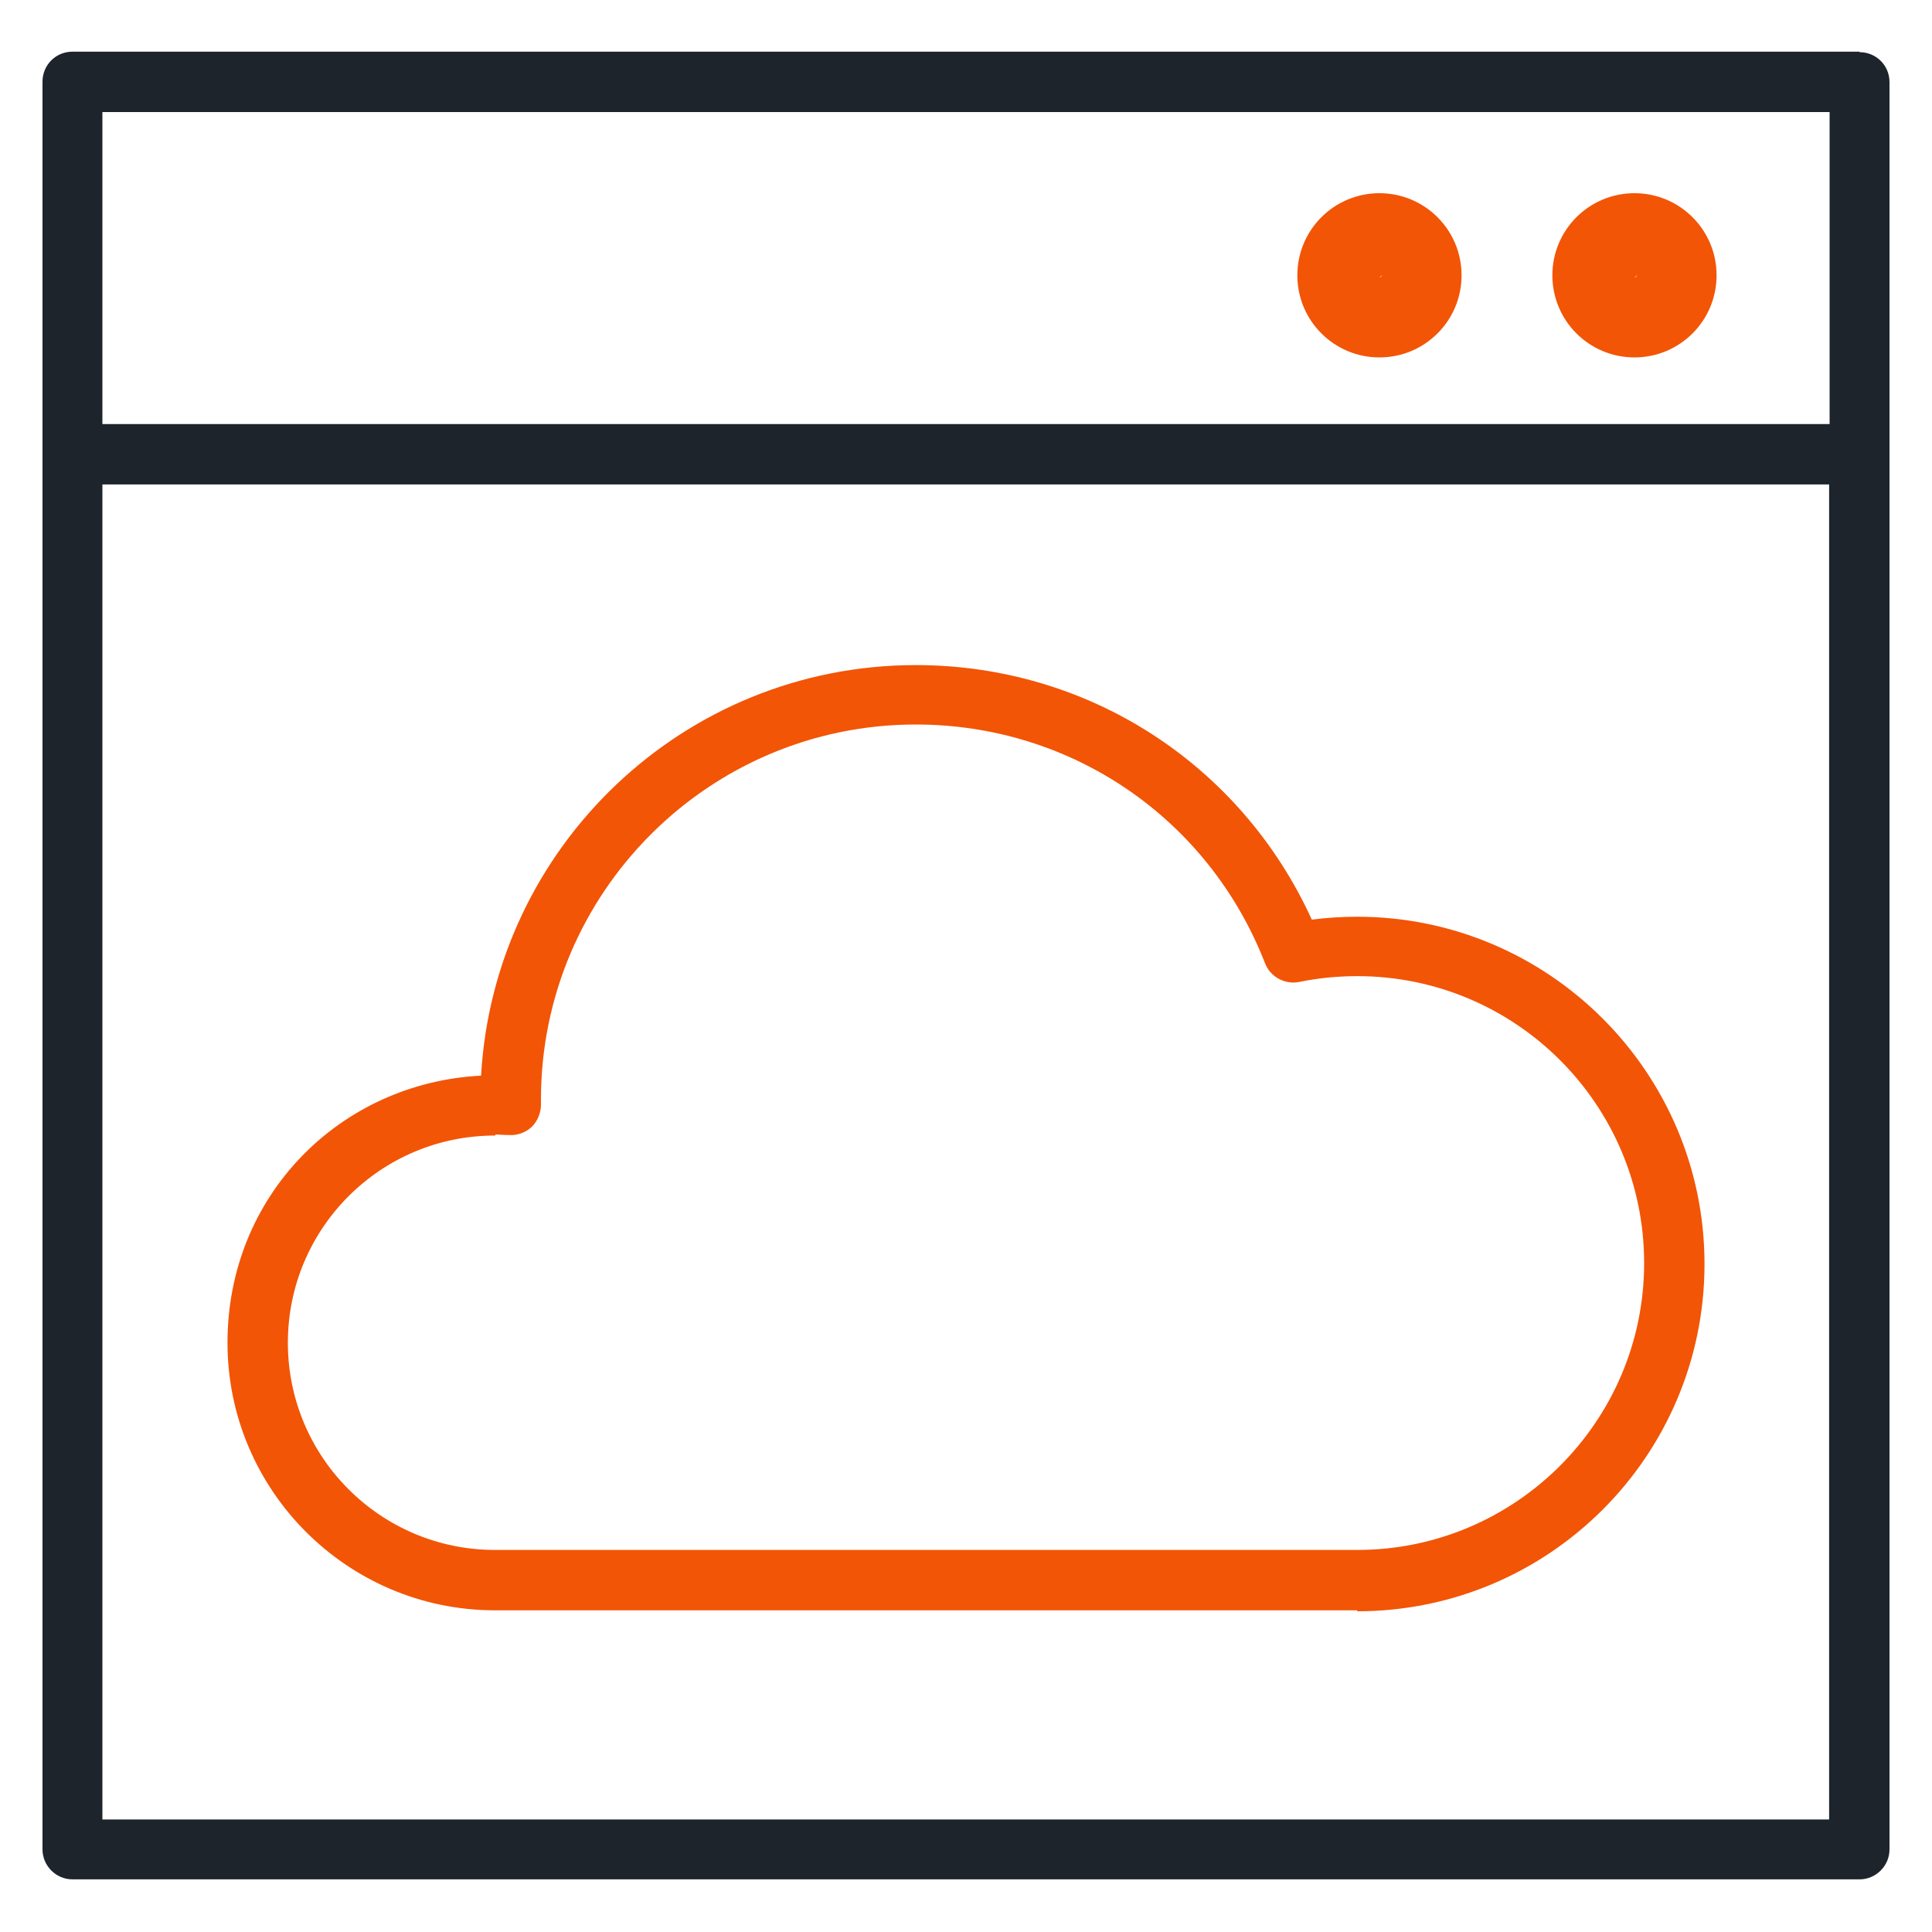
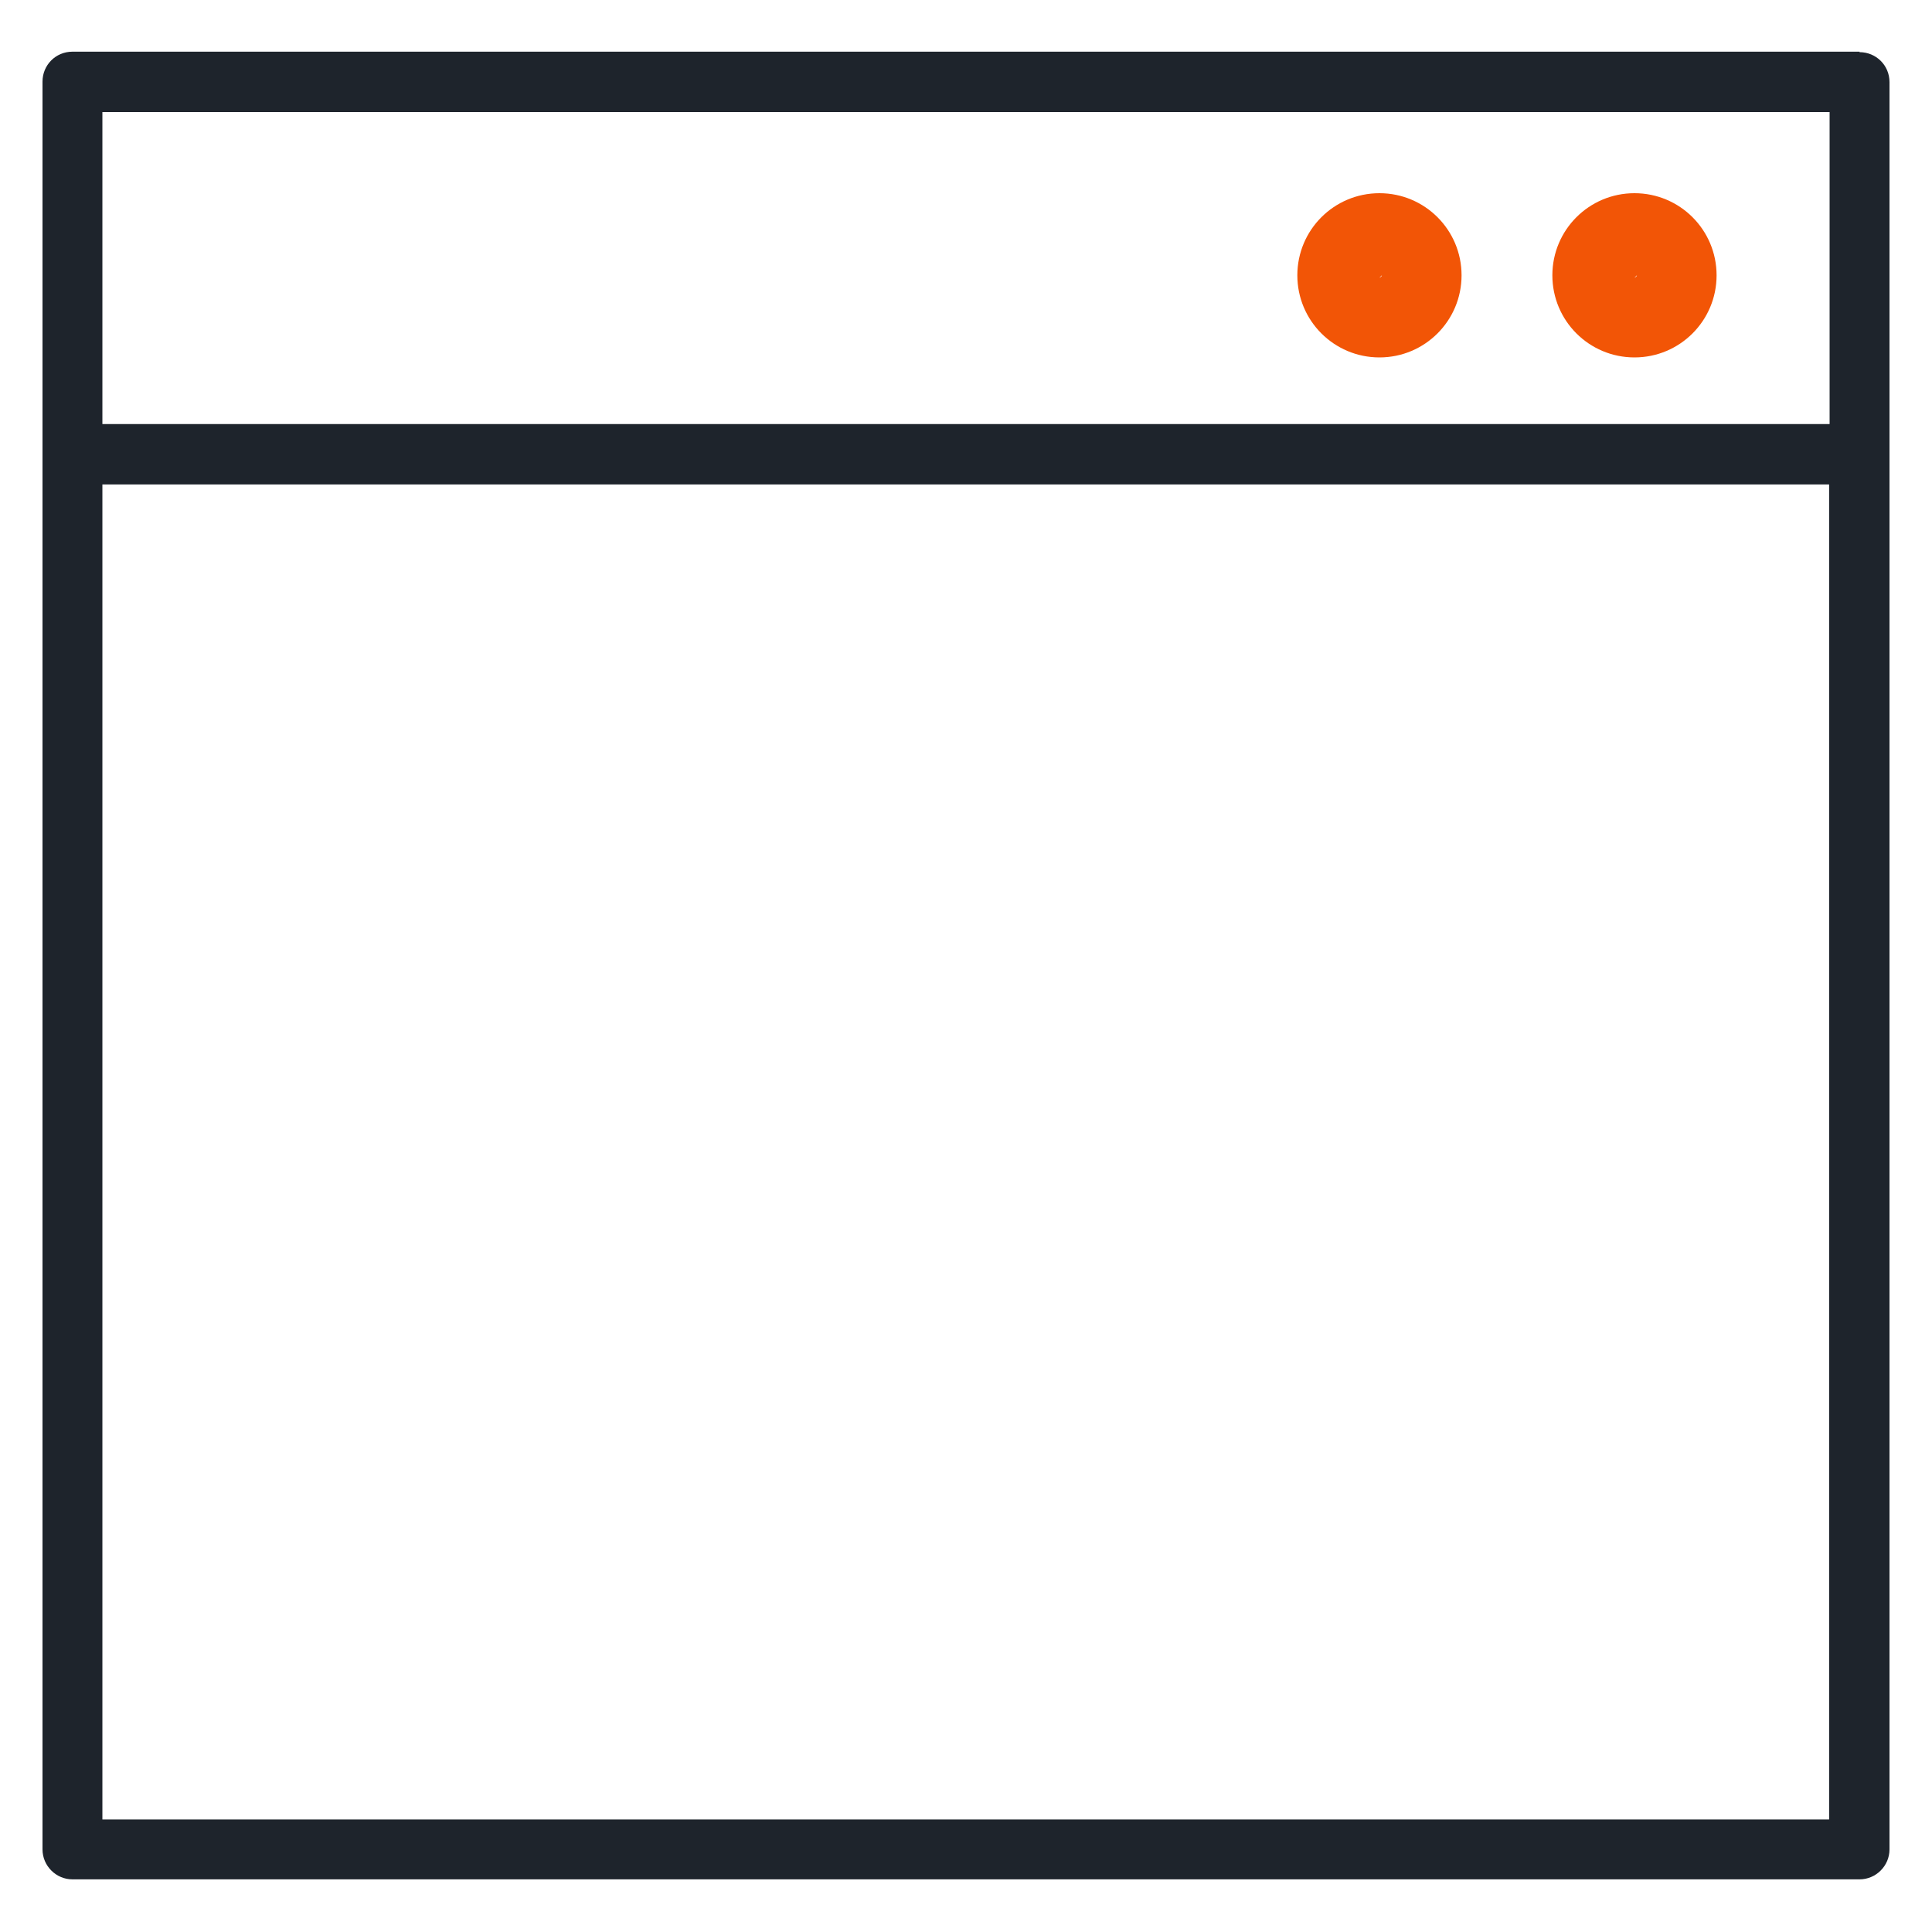
<svg xmlns="http://www.w3.org/2000/svg" id="Layer_1" width="40" height="40" viewBox="0 0 40 40">
-   <path d="M28.1,33.34H10.25c-3.06,0-5.54-2.49-5.54-5.54s2.33-5.38,5.25-5.53c.27-4.74,4.2-8.5,9-8.5,3.57,0,6.73,2.05,8.2,5.27.31-.04.63-.06.94-.06,3.96,0,7.19,3.22,7.19,7.19s-3.22,7.19-7.19,7.19ZM10.25,23.51c-2.37,0-4.29,1.92-4.29,4.29s1.92,4.29,4.29,4.29h17.85c3.27,0,5.94-2.66,5.94-5.94s-2.66-5.94-5.94-5.94c-.41,0-.81.04-1.2.12-.29.06-.6-.1-.71-.39-1.17-3-4.01-4.94-7.23-4.94-4.28,0-7.76,3.48-7.76,7.76v.11c0,.17-.07.34-.19.46-.13.12-.3.18-.47.17-.09,0-.19-.01-.28-.01Z" fill="#f25506" />
  <path d="M38.5,1.07H1.5c-.35,0-.62.28-.62.62v36.6c0,.34.28.62.62.62h37c.34,0,.62-.28.62-.62V1.7c0-.35-.28-.62-.62-.62ZM37.88,2.32v6.46H2.12V2.32h35.75ZM2.12,37.68V10.03h35.75v27.64H2.12Z" fill="#1e242c" />
  <path d="M33.84,7.4c-.94,0-1.7-.76-1.7-1.7s.76-1.7,1.7-1.7,1.7.76,1.7,1.7-.76,1.7-1.7,1.7ZM33.89,5.7l-.05.05s.05-.02.05-.05Z" fill="#f25506" />
  <path d="M28.56,7.4c-.94,0-1.7-.76-1.7-1.7s.76-1.7,1.7-1.7,1.7.76,1.7,1.7-.76,1.7-1.7,1.7ZM28.61,5.7l-.05.05s.05-.02.05-.05Z" fill="#f25506" />
</svg>